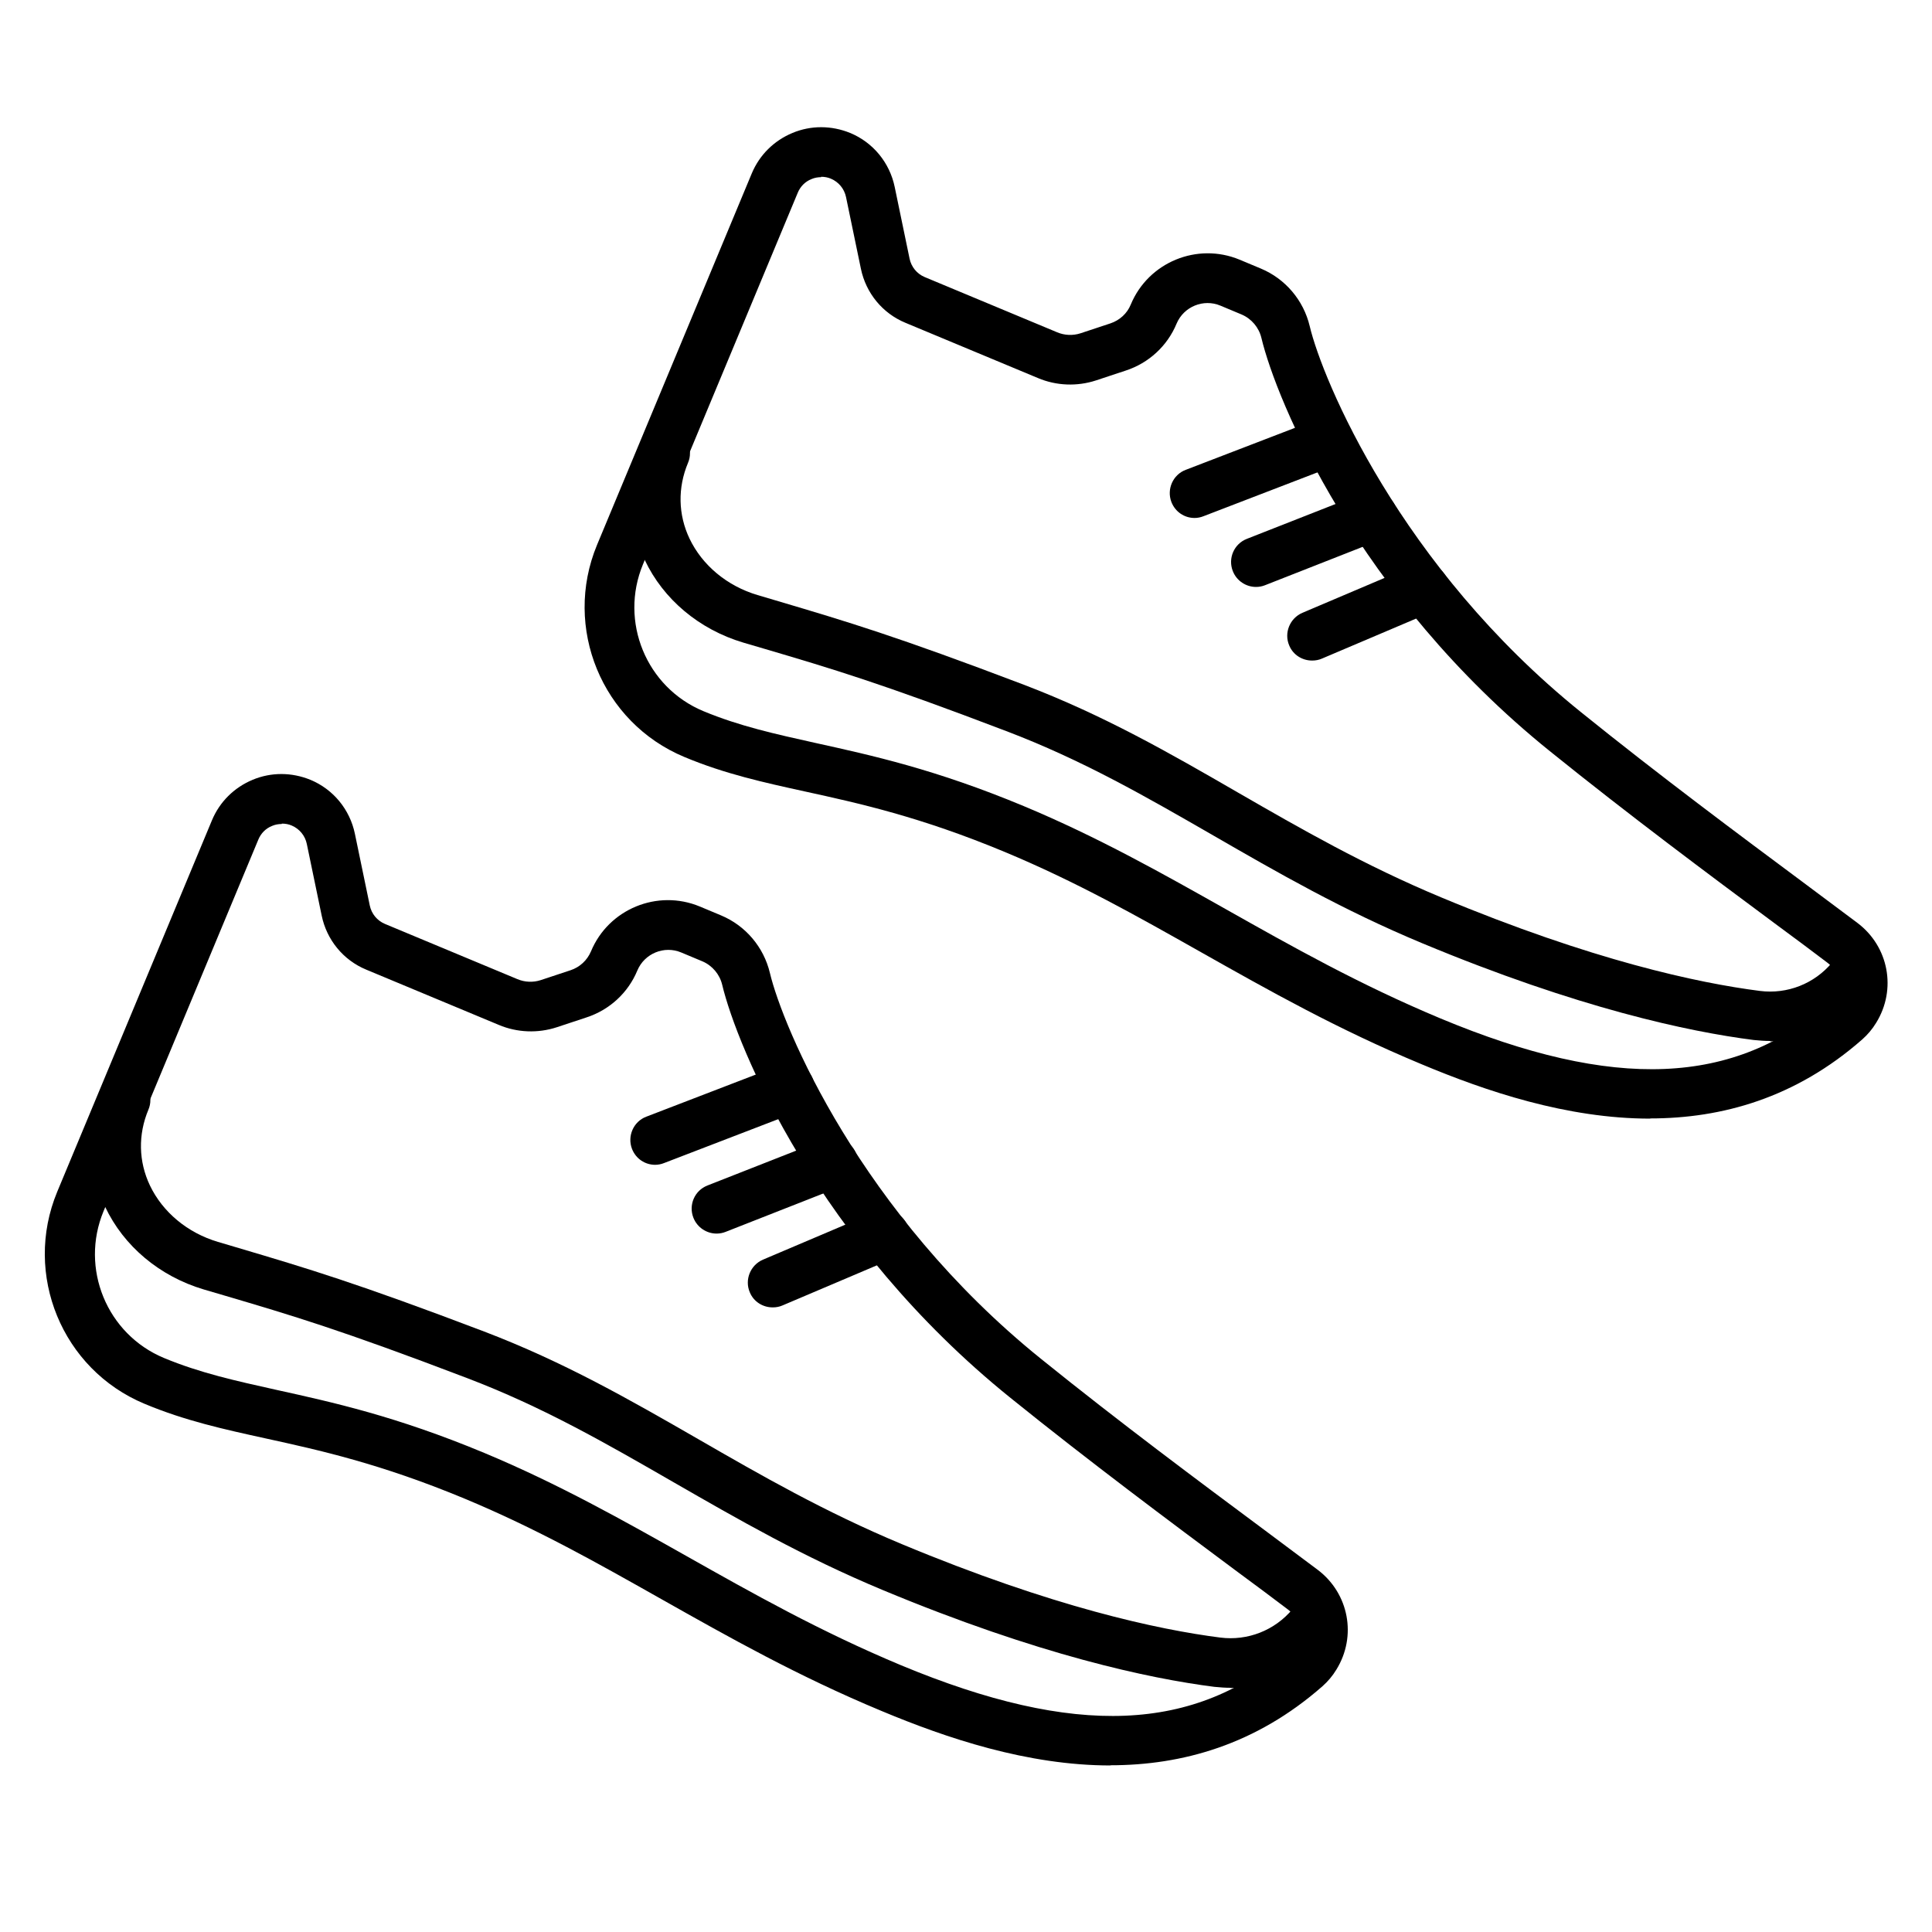
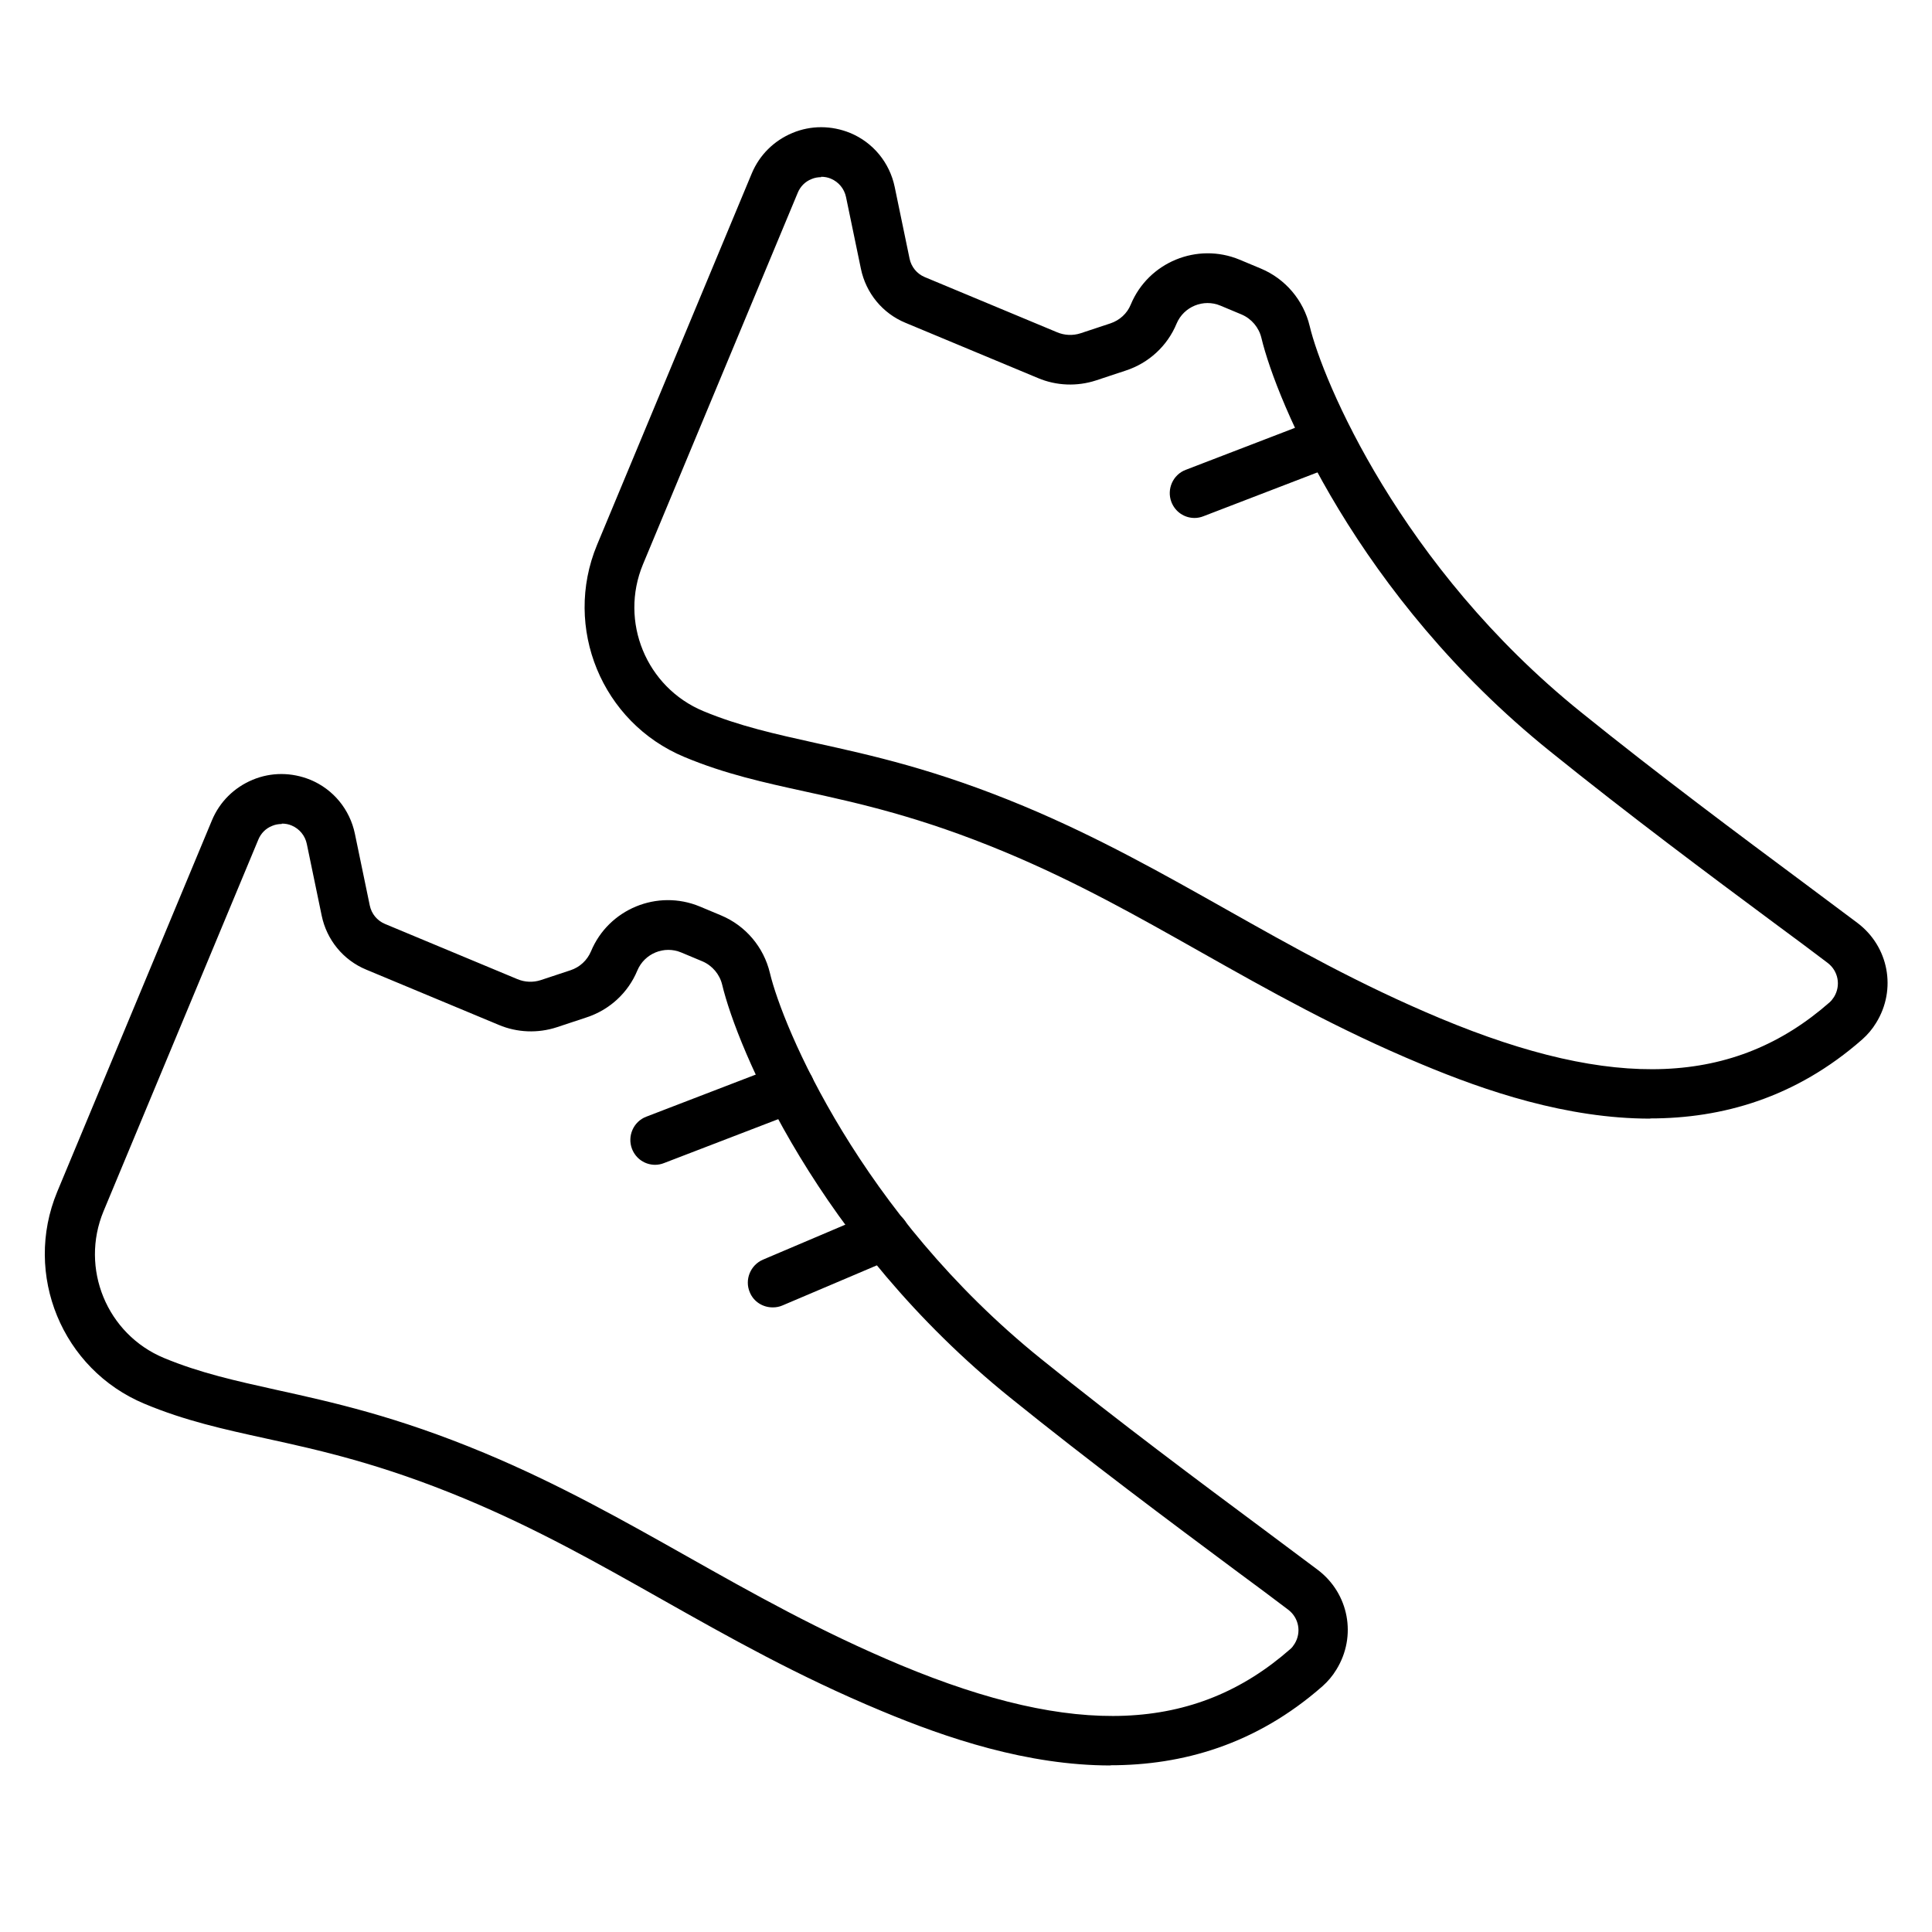
<svg xmlns="http://www.w3.org/2000/svg" viewBox="0 0 100 100">
  <g style="isolation:isolate;">
    <g id="_レイヤー_2">
      <g id="_レイヤー_1-2">
        <path d="M57.49,91.38c-4.32,0-8.51-1.42-11.86-2.82-4.35-1.81-7.92-3.83-11.38-5.78-3.33-1.88-6.48-3.66-10.2-5.21-4.35-1.81-7.52-2.51-10.31-3.12-2.14-.47-4.16-.91-6.26-1.79-4.27-1.78-6.29-6.7-4.52-10.97l8.01-19.23c.4-.96,1.15-1.7,2.11-2.1.96-.4,2.02-.39,2.98,0,1.19.49,2.05,1.54,2.31,2.8l.77,3.71c.09.43.38.78.78.95l6.86,2.86c.38.16.81.18,1.21.05l1.54-.51c.48-.16.86-.51,1.06-.98.91-2.19,3.44-3.23,5.63-2.32l1.1.46c1.27.53,2.21,1.64,2.53,2.98.66,2.78,4.67,12.43,14.04,19.98,4.09,3.3,8.22,6.37,11.54,8.84,1.03.77,1.96,1.46,2.77,2.07,1.62,1.22,2.04,3.44.97,5.17-.2.33-.44.61-.72.86-3.45,3.03-7.26,4.09-10.98,4.09ZM14.58,42.65c-.17,0-.34.03-.5.1-.33.13-.58.39-.71.71l-8.01,19.23c-1.23,2.96.17,6.37,3.13,7.6,1.88.78,3.71,1.18,5.82,1.65,2.9.64,6.19,1.36,10.75,3.26,3.86,1.61,7.22,3.51,10.47,5.34,3.39,1.91,6.89,3.89,11.1,5.65,9.01,3.75,15.22,3.5,20.15-.83.09-.07.16-.17.23-.28t0,0c.36-.59.22-1.34-.33-1.76-.8-.61-1.73-1.3-2.76-2.06-3.33-2.48-7.48-5.57-11.61-8.9-9.98-8.04-14.16-18.16-14.93-21.39-.13-.54-.51-.99-1.02-1.21l-1.1-.46c-.88-.37-1.9.05-2.27.93-.48,1.16-1.44,2.04-2.63,2.43l-1.54.51c-.98.32-2.05.28-3-.12l-6.86-2.86c-1.19-.49-2.05-1.54-2.31-2.8l-.77-3.71c-.09-.43-.38-.78-.78-.95-.16-.07-.33-.1-.51-.1Z" />
-         <path d="M63.71,87.36c-.28,0-.57-.02-.86-.05-3.36-.43-9.07-1.64-17.16-5.01-4.13-1.72-7.52-3.68-10.81-5.57-3.49-2.01-6.78-3.91-10.73-5.41-6.5-2.48-9.03-3.23-12.52-4.26l-1.09-.32c-2.28-.68-4.14-2.24-5.1-4.28-.9-1.9-.95-4.04-.13-6.01.27-.66,1.03-.97,1.68-.69.66.27.97,1.03.69,1.68-.54,1.29-.51,2.68.08,3.92.66,1.38,1.94,2.45,3.52,2.92l1.08.32c3.54,1.05,6.1,1.81,12.7,4.32,4.14,1.58,7.52,3.52,11.1,5.58,3.21,1.85,6.53,3.76,10.51,5.42,7.82,3.26,13.28,4.43,16.49,4.84,1.42.18,2.82-.37,3.74-1.47.46-.54,1.27-.62,1.81-.16.55.46.62,1.27.16,1.81-1.3,1.56-3.19,2.43-5.18,2.43Z" />
        <path d="M33.91,60.29c-.52,0-1-.31-1.2-.83-.25-.66.08-1.41.74-1.66l6.97-2.68c.66-.25,1.41.08,1.66.74.25.66-.08,1.41-.74,1.66l-6.97,2.68c-.15.06-.31.09-.46.09Z" />
-         <path d="M37.09,63.85c-.51,0-1-.31-1.2-.82-.26-.66.06-1.41.73-1.67l6.03-2.37c.66-.26,1.41.06,1.67.73.26.66-.06,1.41-.73,1.67l-6.03,2.37c-.15.06-.31.09-.47.09Z" />
        <path d="M39.99,67.67c-.5,0-.98-.29-1.18-.78-.28-.65.03-1.41.68-1.69l5.79-2.46c.65-.28,1.41.03,1.69.68.28.65-.03,1.41-.68,1.69l-5.79,2.46c-.16.07-.33.1-.5.1Z" />
        <path d="M85.42,57.9c-4.32,0-8.51-1.42-11.85-2.82-4.35-1.81-7.92-3.83-11.38-5.78-3.33-1.88-6.48-3.66-10.2-5.21-4.35-1.81-7.52-2.51-10.31-3.12-2.14-.47-4.16-.91-6.26-1.79-4.27-1.78-6.29-6.7-4.52-10.97l8.01-19.23c.4-.96,1.15-1.7,2.11-2.1.96-.4,2.02-.39,2.98,0,1.19.49,2.05,1.54,2.31,2.8l.77,3.71c.09.43.38.78.78.95l6.86,2.86c.38.16.81.18,1.21.05l1.54-.51c.48-.16.87-.51,1.06-.98.91-2.19,3.44-3.23,5.63-2.32l1.1.46c1.27.53,2.21,1.64,2.53,2.98.66,2.78,4.67,12.43,14.04,19.98,4.09,3.3,8.22,6.37,11.54,8.84,1.03.77,1.96,1.46,2.77,2.07,1.62,1.22,2.04,3.44.97,5.17h0c-.2.33-.44.61-.72.86-3.45,3.03-7.26,4.09-10.98,4.09ZM42.5,9.17c-.17,0-.34.03-.5.1-.33.13-.58.39-.71.71l-8.01,19.23c-1.23,2.96.17,6.37,3.13,7.6,1.88.78,3.71,1.18,5.82,1.65,2.9.64,6.19,1.36,10.75,3.26,3.86,1.61,7.22,3.51,10.47,5.34,3.39,1.91,6.89,3.89,11.1,5.65,9.01,3.76,15.22,3.5,20.15-.83.08-.07.16-.17.23-.28.36-.59.22-1.34-.33-1.76-.8-.61-1.73-1.3-2.76-2.06-3.34-2.48-7.49-5.57-11.62-8.9-9.98-8.04-14.16-18.16-14.93-21.39-.13-.54-.51-.99-1.02-1.21l-1.1-.46c-.88-.37-1.9.05-2.27.93-.48,1.16-1.44,2.04-2.63,2.43l-1.54.51c-.98.32-2.05.28-3-.12l-6.86-2.86c-1.19-.49-2.05-1.54-2.31-2.8l-.77-3.71c-.09-.43-.38-.78-.78-.95-.16-.07-.33-.1-.51-.1ZM96.02,52.28h0,0Z" />
-         <path d="M91.63,53.88c-.28,0-.57-.02-.86-.05-3.36-.43-9.07-1.64-17.16-5.01-4.13-1.72-7.52-3.68-10.8-5.57-3.49-2.01-6.78-3.91-10.73-5.41-6.5-2.48-9.03-3.23-12.52-4.26l-1.09-.32c-2.28-.68-4.14-2.24-5.1-4.28-.9-1.9-.95-4.04-.13-6.01.27-.66,1.03-.97,1.68-.69.66.27.97,1.03.69,1.68-.54,1.29-.51,2.68.08,3.92.66,1.38,1.94,2.45,3.52,2.92l1.08.32c3.54,1.05,6.1,1.81,12.7,4.32,4.14,1.58,7.52,3.52,11.1,5.59,3.21,1.85,6.53,3.76,10.51,5.42,7.82,3.26,13.29,4.43,16.49,4.84,1.42.18,2.82-.37,3.74-1.47.46-.55,1.27-.62,1.81-.16.55.46.62,1.27.16,1.81-1.3,1.56-3.19,2.43-5.18,2.43Z" />
        <path d="M61.83,26.81c-.52,0-1-.31-1.2-.83-.25-.66.08-1.41.74-1.66l6.97-2.68c.66-.25,1.41.08,1.66.74.25.66-.08,1.41-.74,1.66l-6.97,2.68c-.15.06-.31.09-.46.09Z" />
-         <path d="M65.01,30.38c-.51,0-1-.31-1.2-.82-.26-.66.06-1.41.73-1.67l6.03-2.37c.66-.26,1.41.06,1.67.73.26.66-.06,1.41-.73,1.67l-6.03,2.37c-.15.06-.31.09-.47.09Z" />
-         <path d="M67.91,34.19c-.5,0-.98-.29-1.18-.78-.28-.65.03-1.41.68-1.69l5.79-2.46c.65-.28,1.41.03,1.69.68.28.65-.03,1.41-.68,1.69l-5.79,2.46c-.16.07-.33.1-.5.1Z" />
        <rect width="100" height="100" style="fill:#fff; mix-blend-mode:multiply; opacity:0;" />
      </g>
    </g>
  </g>
</svg>